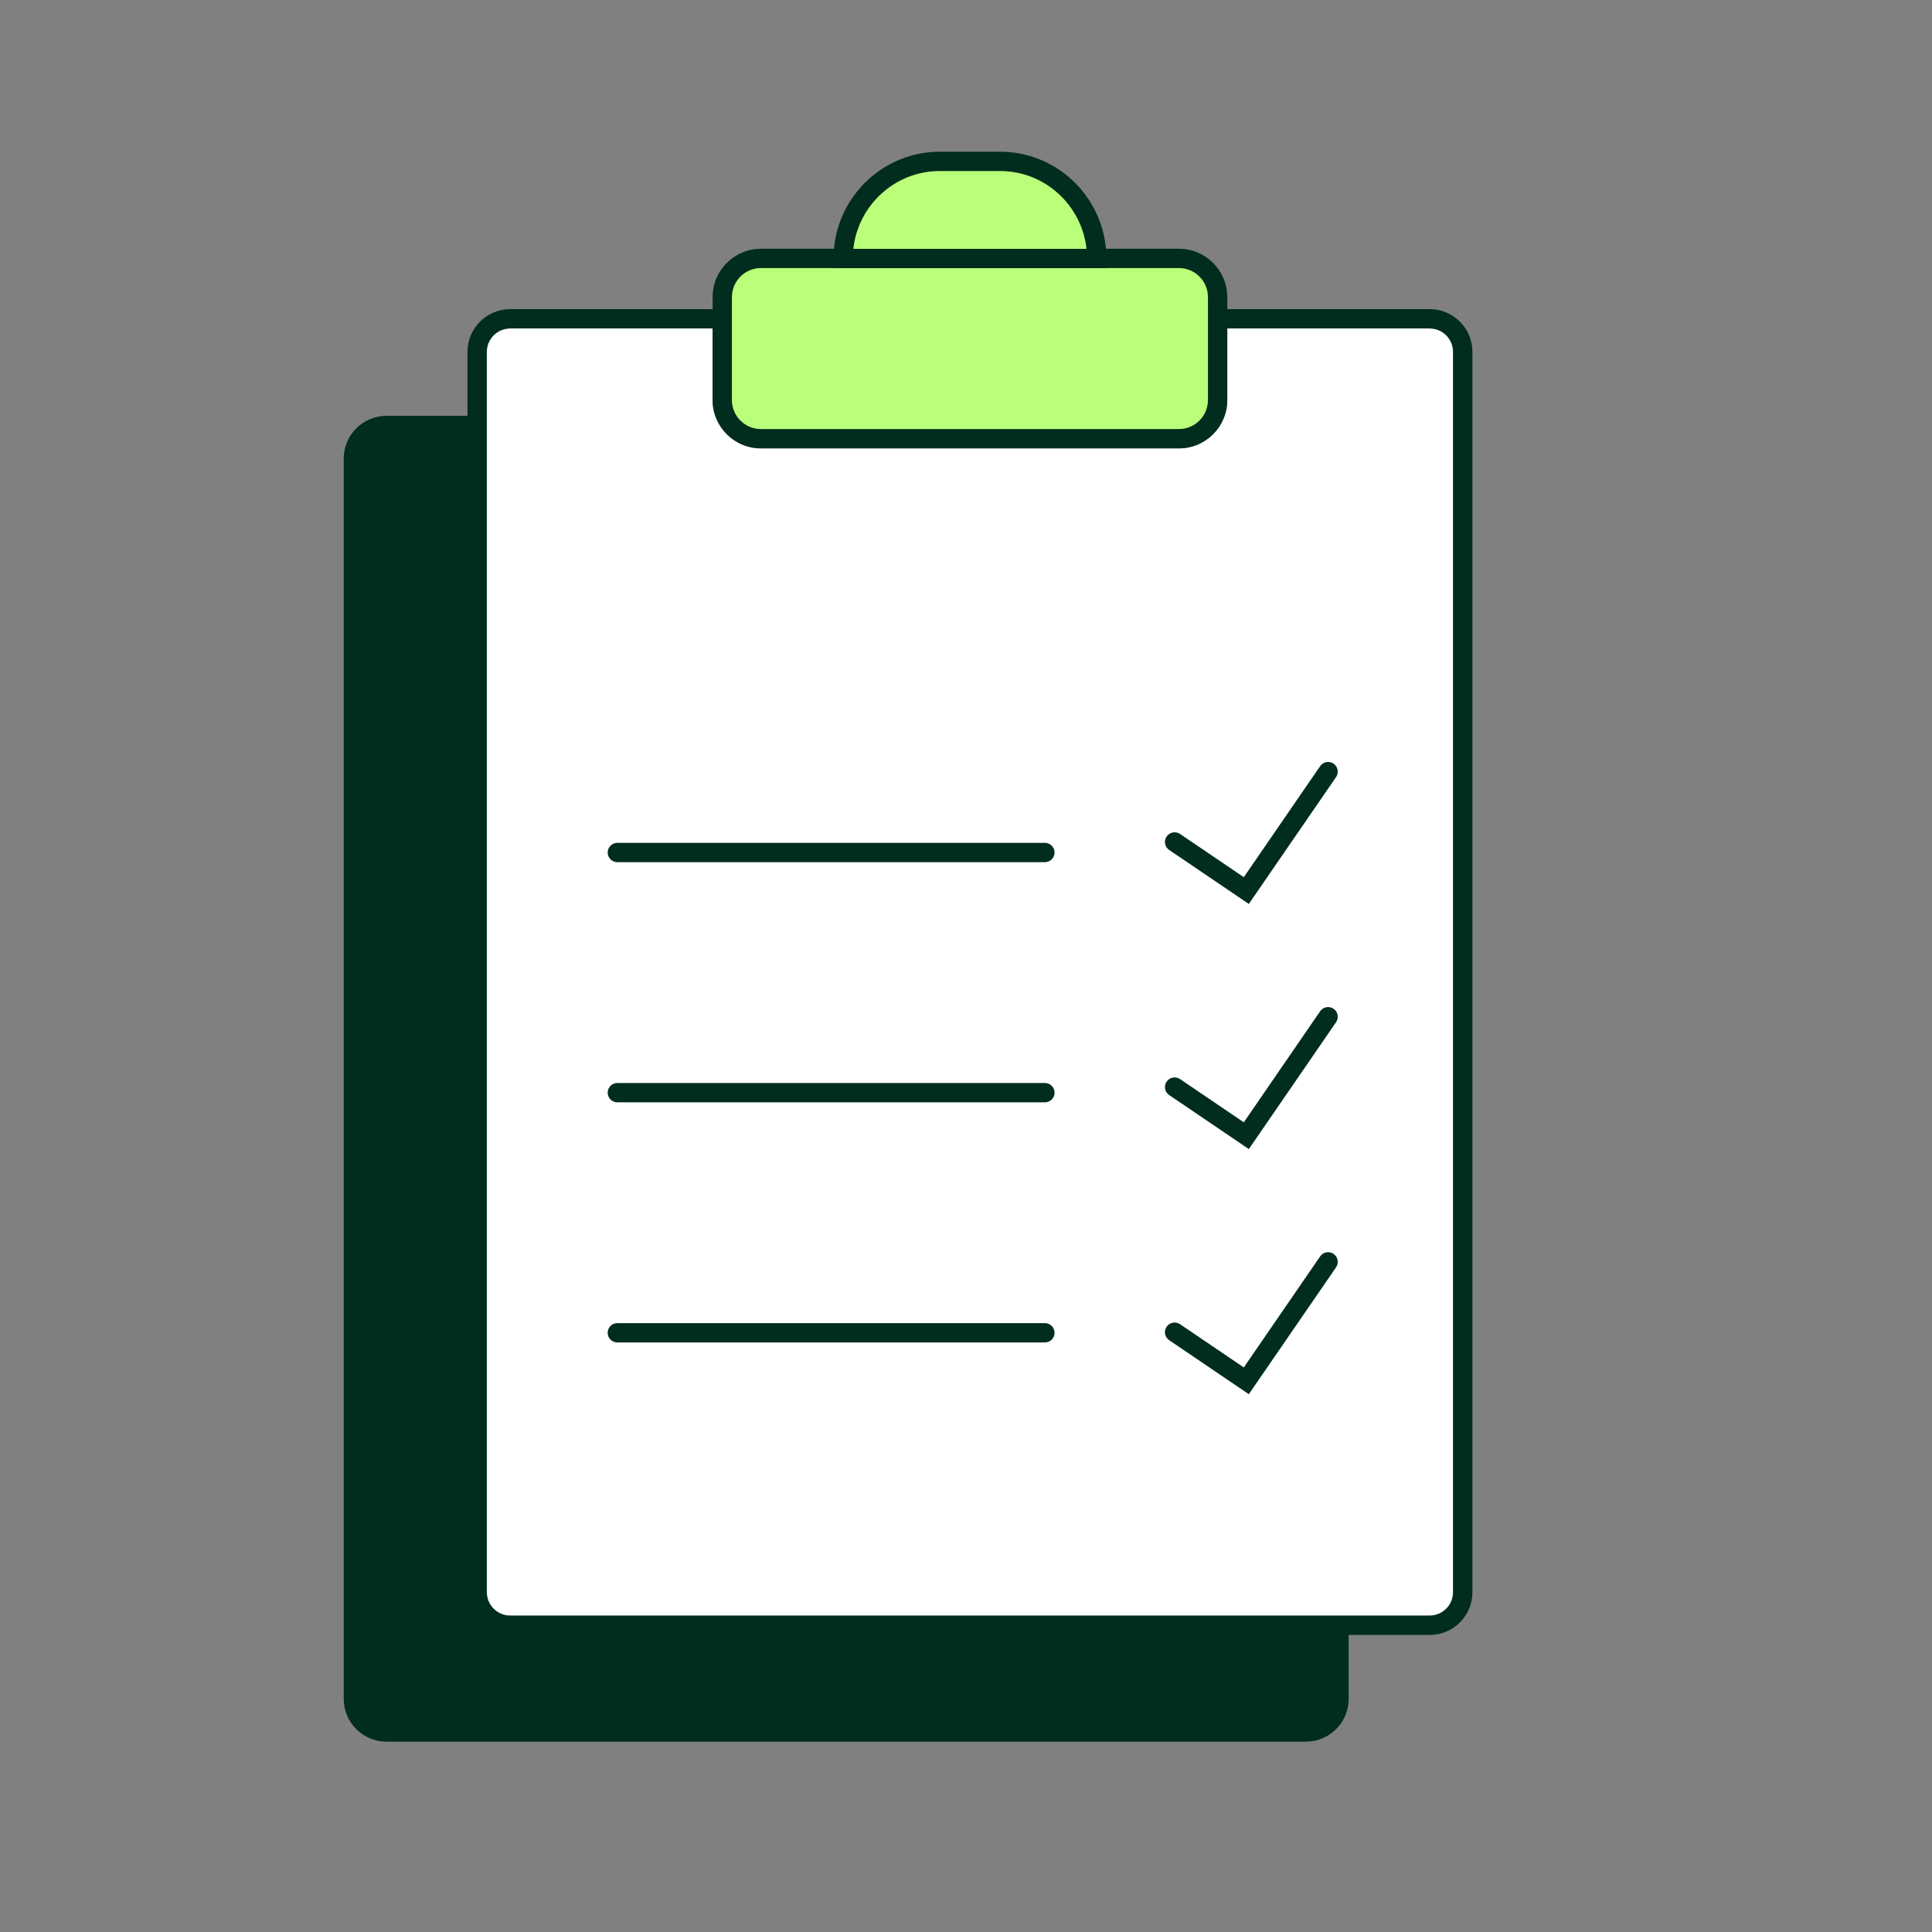
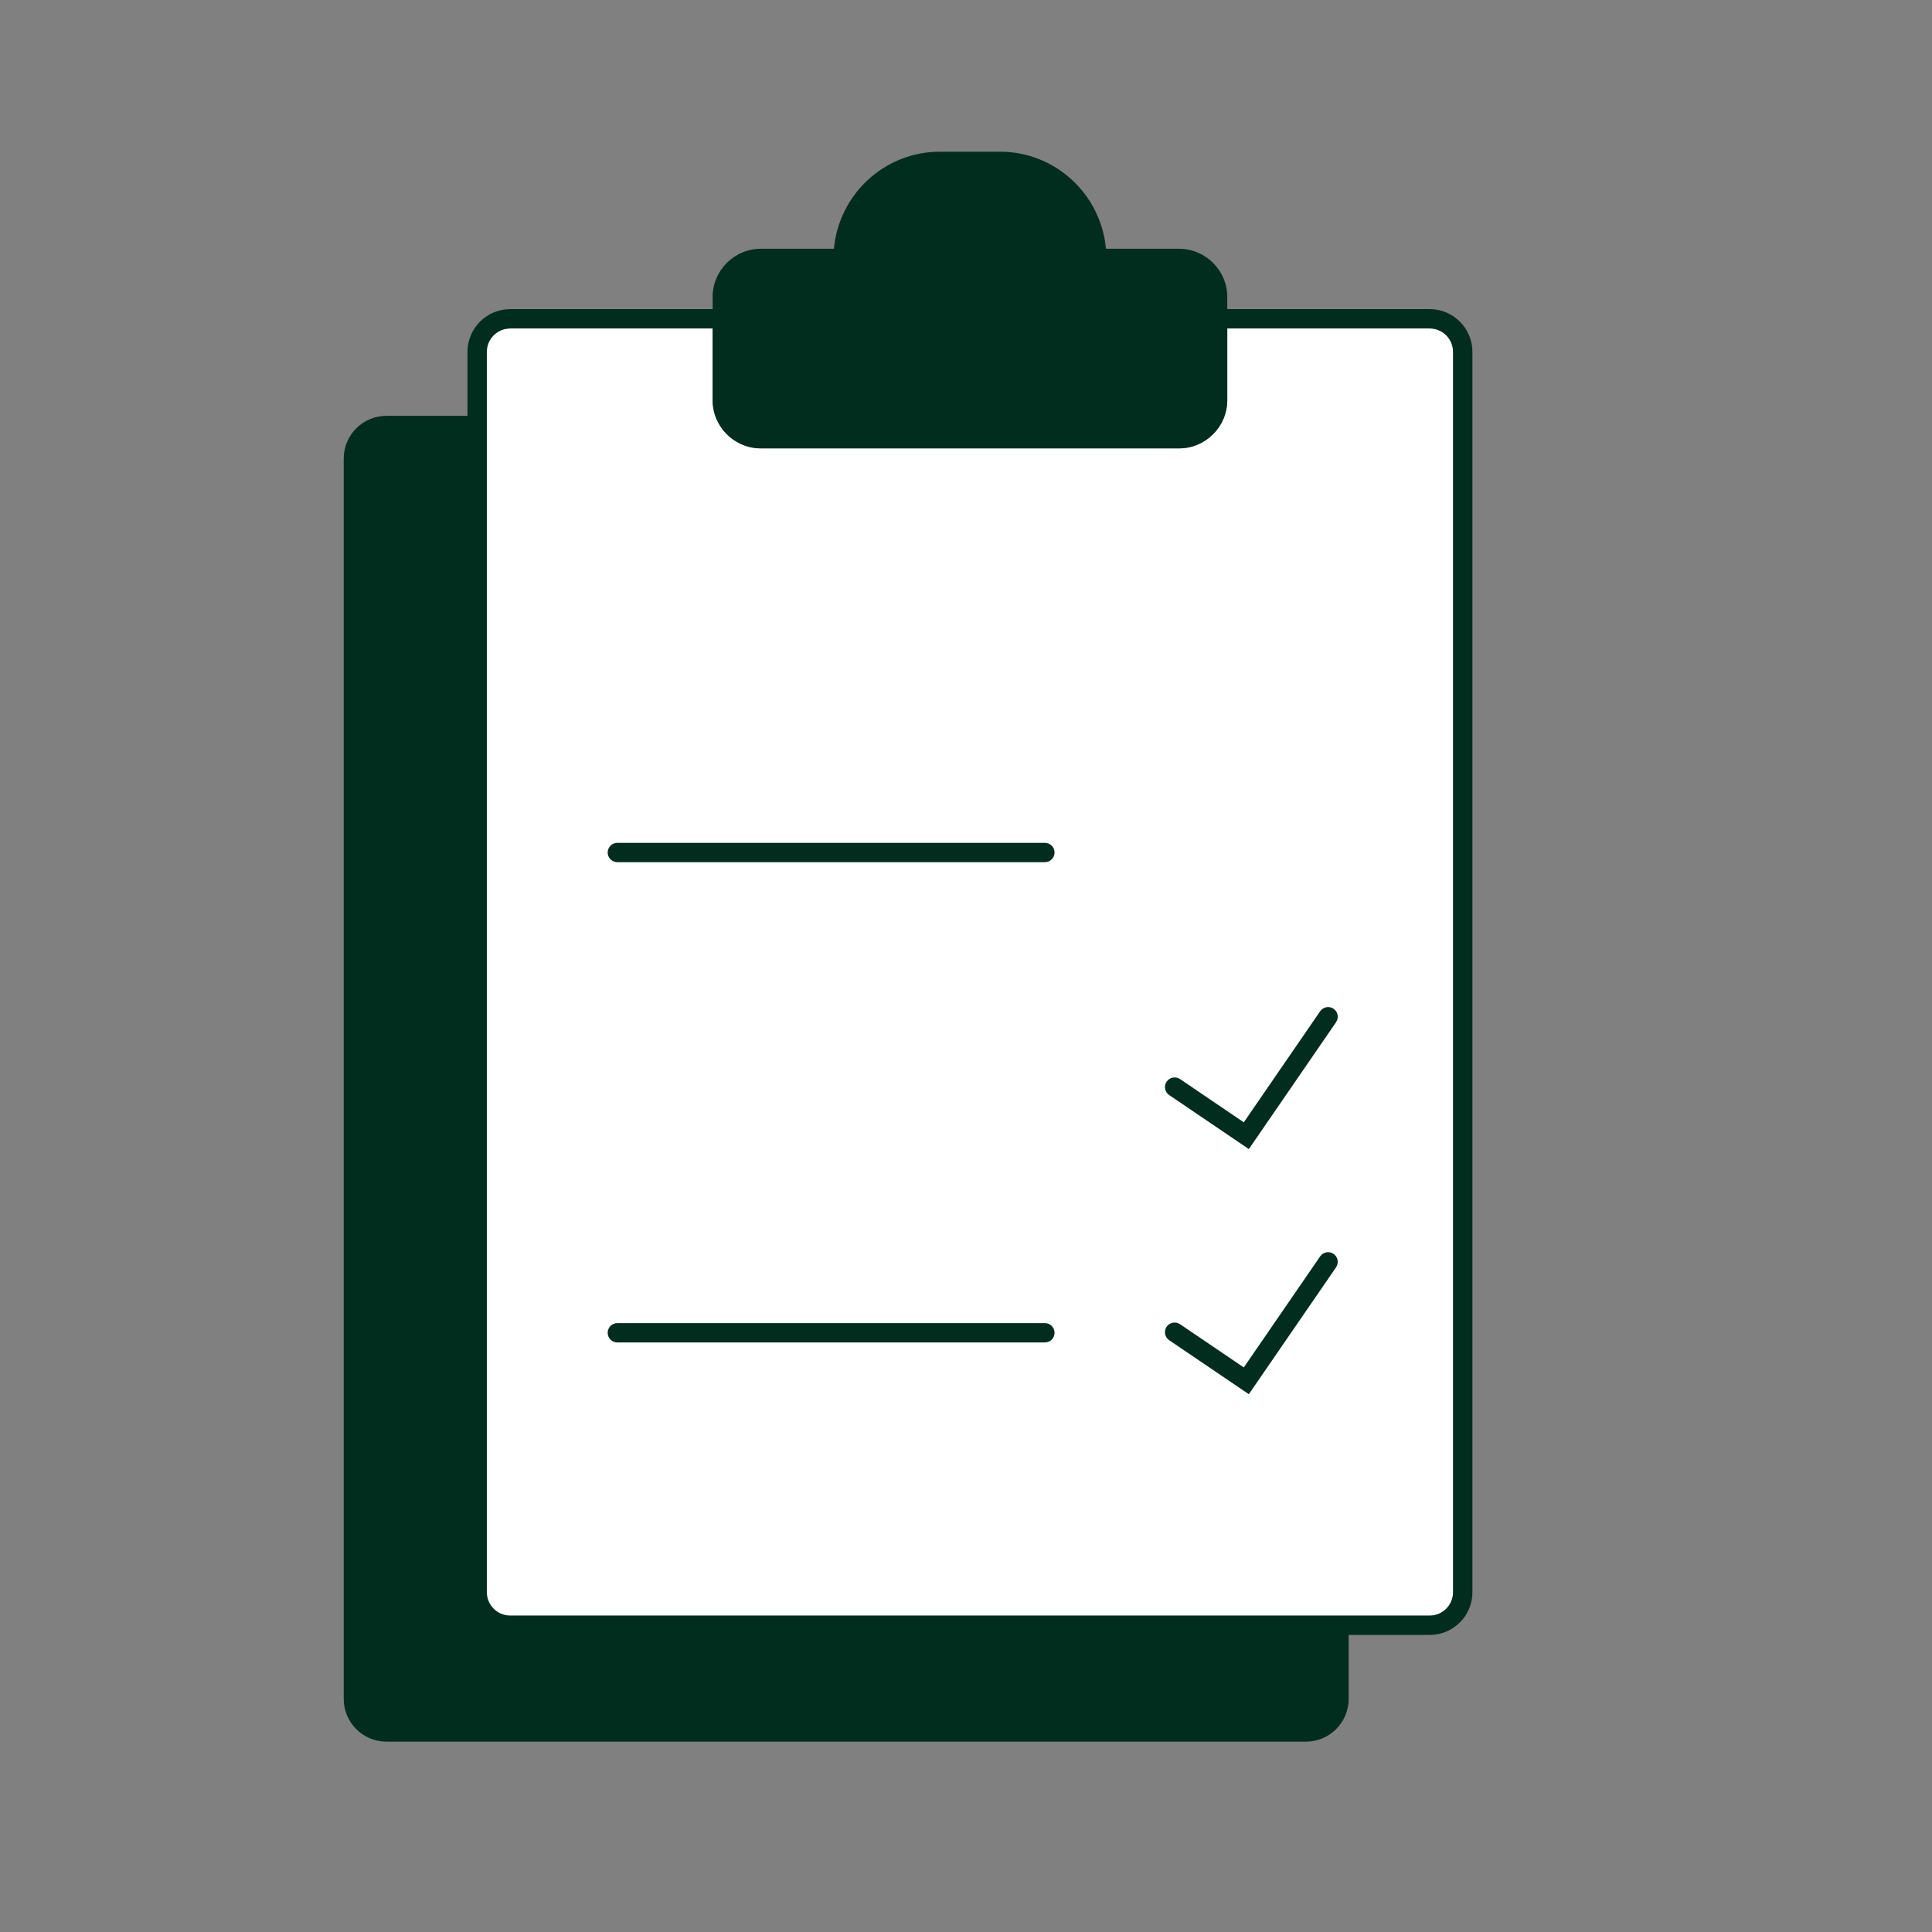
<svg xmlns="http://www.w3.org/2000/svg" viewBox="0 0 100 100">
  <rect x="0" y="0" width="100" height="100" fill="#808080" stroke="none" />
  <g id="Boundingbox_zum_skalieren_-_wieder_löschen">
-     <rect width="100" height="100" style="fill:none; stroke-width:0px;" />
-   </g>
+     </g>
  <g id="icons">
    <path d="M74.001,17.001h-10.477v3.707c0,1.379-1.122,2.5-2.5,2.5h-21.64c-1.378,0-2.5-1.121-2.5-2.5v-3.707h-10.477c-.668,0-1.211.543-1.211,1.21v64.203c0,.667.543,1.21,1.211,1.21h47.594c.667,0,1.21-.543,1.21-1.21V18.211c0-.667-.543-1.21-1.21-1.21Z" style="fill:#fff; stroke-width:0px;" />
    <path d="M74.001,16.001h-10.477v-.625c0-1.379-1.122-2.5-2.5-2.5h-3.78c-.254-2.813-2.613-5.023-5.477-5.023h-3.125c-2.864,0-5.223,2.211-5.477,5.023h-3.78c-1.378,0-2.5,1.121-2.5,2.5v.625h-10.477c-1.219,0-2.211.991-2.211,2.21v3.313h-4.196c-1.219,0-2.21.992-2.21,2.211v64.201c0,1.219.991,2.211,2.21,2.211h47.595c1.219,0,2.21-.992,2.21-2.211v-3.312h4.196c1.219,0,2.21-.991,2.21-2.21V18.211c0-1.219-.991-2.21-2.21-2.21ZM75.21,82.414c0,.667-.543,1.21-1.21,1.21H26.407c-.668,0-1.211-.543-1.211-1.21V18.211c0-.667.543-1.21,1.211-1.21h10.477v3.707c0,1.379,1.122,2.5,2.5,2.5h21.64c1.378,0,2.5-1.121,2.5-2.5v-3.707h10.477c.667,0,1.21.543,1.21,1.21v64.203Z" style="fill:#002d1d; stroke-width:0px;" />
-     <path d="M37.883,15.376v5.332c0,.827.673,1.5,1.5,1.5h21.64c.827,0,1.5-.673,1.5-1.5v-5.332c0-.827-.673-1.5-1.5-1.5h-3.757v.004h-14.125v-.004h-3.757c-.827,0-1.5.673-1.5,1.5Z" style="fill:#baff79; stroke-width:0px;" />
-     <path d="M51.766,8.852h-3.125c-2.313,0-4.225,1.766-4.473,4.027h12.07c-.248-2.262-2.159-4.027-4.473-4.027Z" style="fill:#baff79; stroke-width:0px;" />
    <path d="M54.084,43.626h-22.131c-.276,0-.5.224-.5.5s.224.5.5.5h22.131c.276,0,.5-.224.5-.5s-.224-.5-.5-.5Z" style="fill:#002d1d; stroke-width:0px;" />
-     <path d="M54.084,56.056h-22.131c-.276,0-.5.224-.5.5s.224.5.5.5h22.131c.276,0,.5-.224.5-.5s-.224-.5-.5-.5Z" style="fill:#002d1d; stroke-width:0px;" />
    <path d="M54.084,68.485h-22.131c-.276,0-.5.224-.5.5s.224.5.5.5h22.131c.276,0,.5-.224.5-.5s-.224-.5-.5-.5Z" style="fill:#002d1d; stroke-width:0px;" />
-     <path d="M69.026,39.526c-.227-.156-.538-.098-.695.129l-3.952,5.748-3.301-2.238c-.228-.152-.54-.095-.695.134-.155.229-.095.539.133.694l4.123,2.795,4.515-6.566c.156-.228.099-.539-.129-.695Z" style="fill:#002d1d; stroke-width:0px;" />
    <path d="M69.026,52.213c-.227-.156-.538-.098-.695.129l-3.952,5.749-3.301-2.239c-.228-.151-.539-.095-.694.134s-.096.539.133.694l4.123,2.796,4.515-6.567c.156-.228.099-.539-.129-.695Z" style="fill:#002d1d; stroke-width:0px;" />
    <path d="M69.026,64.901c-.227-.156-.538-.098-.695.129l-3.952,5.748-3.301-2.238c-.228-.153-.54-.095-.695.134-.155.229-.095.539.133.694l4.123,2.795,4.515-6.566c.156-.228.099-.539-.129-.695Z" style="fill:#002d1d; stroke-width:0px;" />
  </g>
</svg>